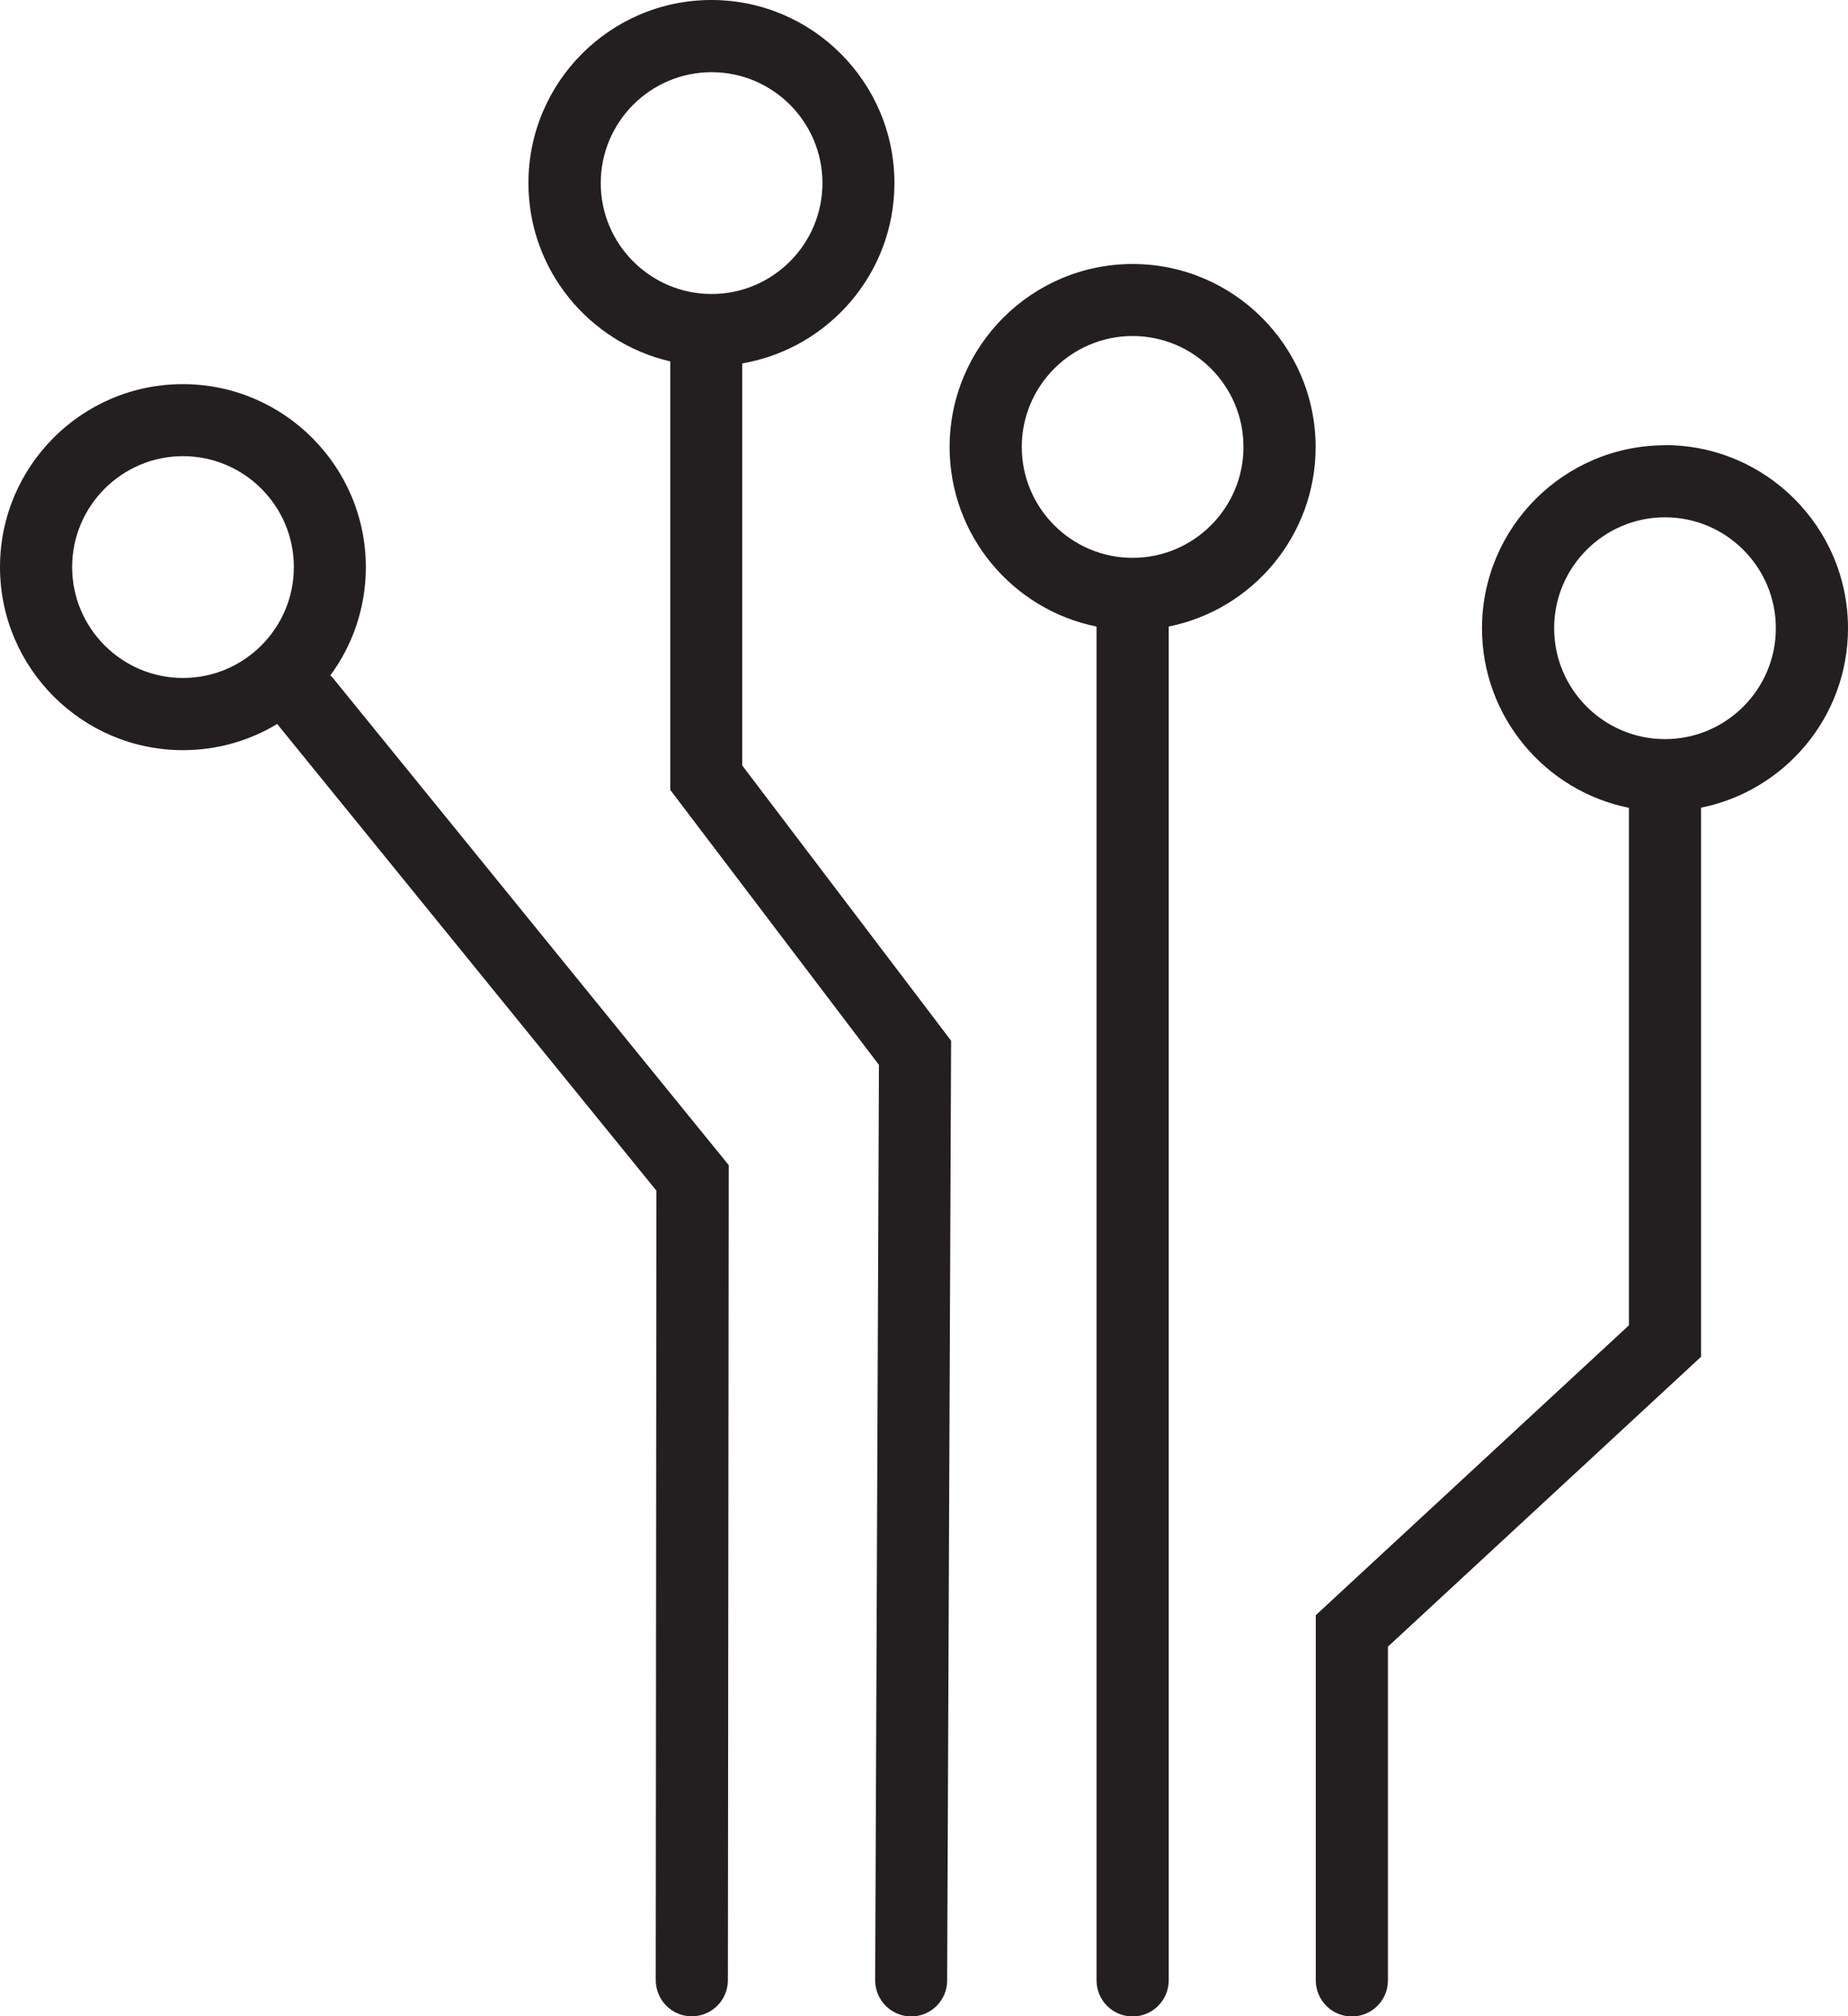
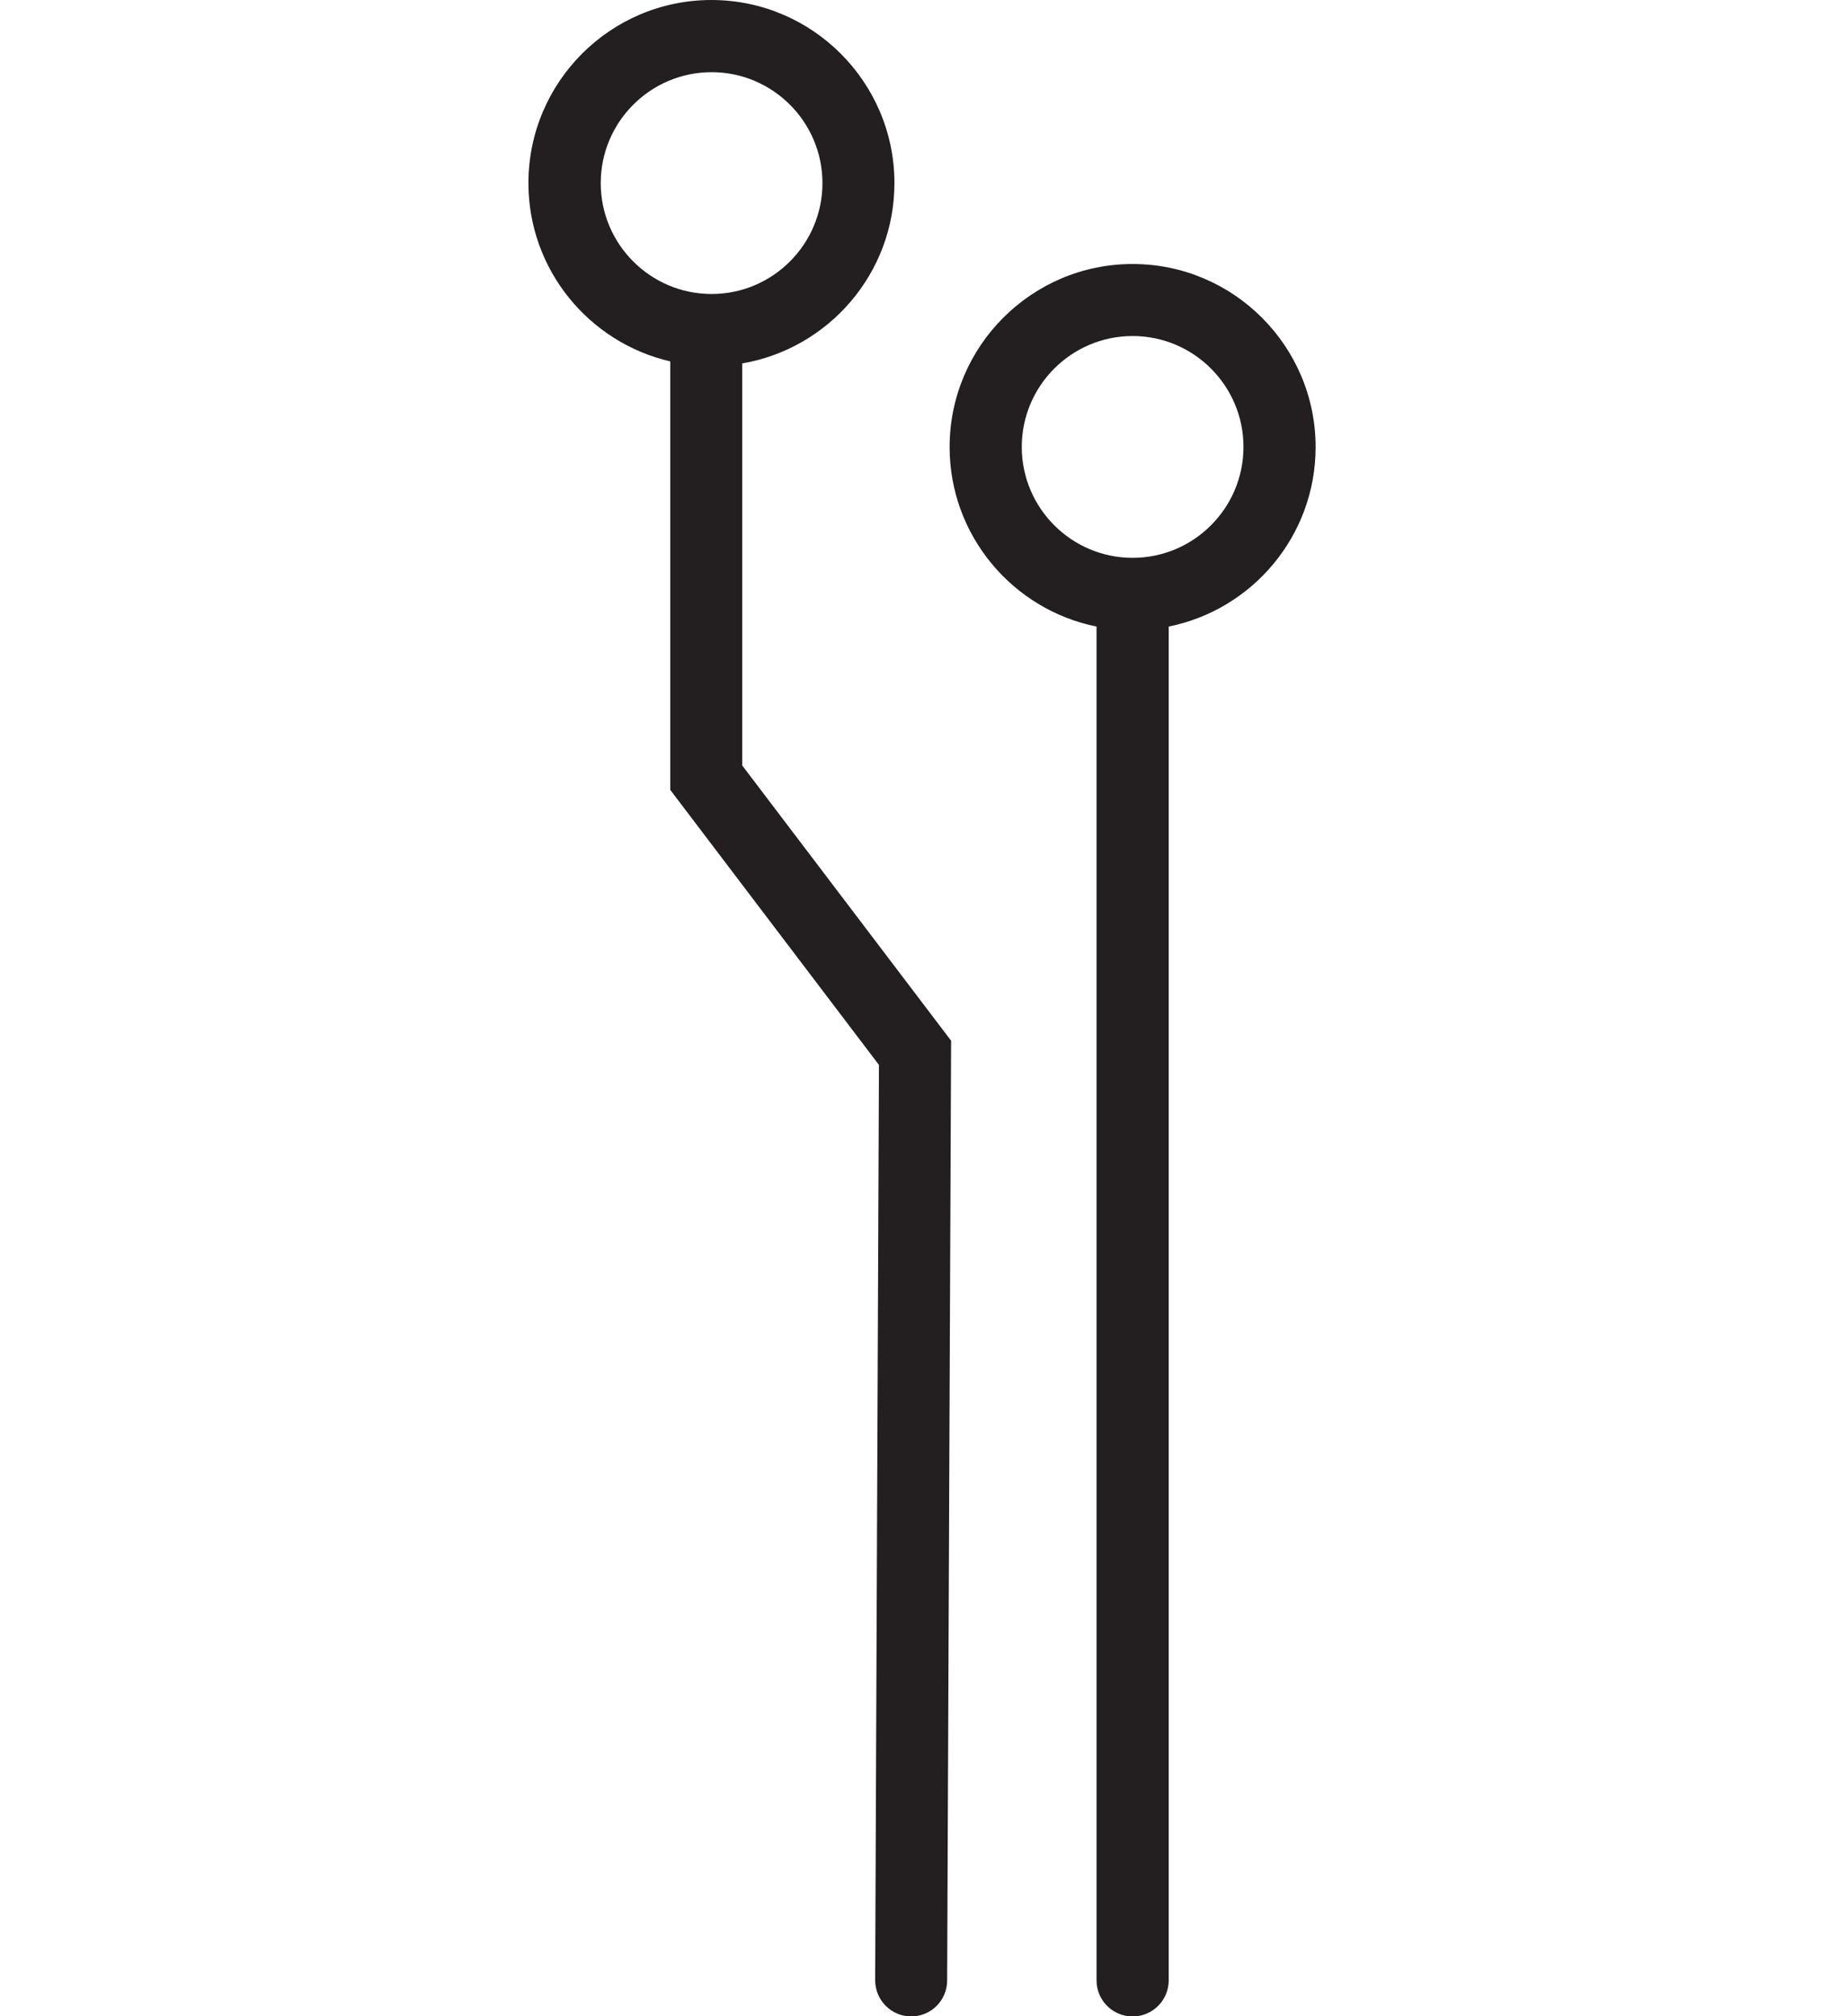
<svg xmlns="http://www.w3.org/2000/svg" id="Layer_2" data-name="Layer 2" viewBox="0 0 112.19 122.35">
  <defs>
    <style>      .cls-1 {        fill: #231f20;        stroke-width: 0px;      }    </style>
  </defs>
  <g id="Layer_1-2" data-name="Layer 1">
    <g>
-       <path class="cls-1" d="M20.05,40.99c1.36-1.84,2.16-4.12,2.16-6.57,0-6.12-4.98-11.11-11.11-11.11S0,28.29,0,34.41s4.98,11.11,11.11,11.11c2.09,0,4.05-.58,5.72-1.59,0,0,.01.02.02.03l23,28.29-.04,47.9c0,1.21.97,2.2,2.18,2.2h.01c1.2,0,2.18-.97,2.19-2.18l.05-49.47-23.99-29.51c-.06-.08-.13-.14-.2-.21ZM11.11,41.14c-3.71,0-6.73-3.02-6.73-6.73s3.02-6.73,6.73-6.73,6.73,3.02,6.73,6.73-3.02,6.73-6.73,6.73Z" />
      <path class="cls-1" d="M45.07,22.05c5.23-.9,9.23-5.46,9.23-10.94,0-6.12-4.98-11.11-11.11-11.11s-11.11,4.98-11.11,11.11c0,5.26,3.68,9.68,8.61,10.82v26l12.67,16.69-.23,55.54c0,1.21.97,2.19,2.18,2.2h0c1.21,0,2.19-.98,2.19-2.18l.24-57.03-12.68-16.7v-24.4ZM36.47,11.11c0-3.71,3.02-6.73,6.73-6.73s6.73,3.02,6.73,6.73-3.02,6.73-6.73,6.73-6.73-3.02-6.73-6.73Z" />
      <path class="cls-1" d="M68.76,16.02c-6.12,0-11.11,4.98-11.11,11.11,0,5.37,3.84,9.87,8.92,10.89v82.15c0,1.21.98,2.19,2.19,2.19s2.19-.98,2.19-2.19V38.02c5.08-1.02,8.92-5.51,8.92-10.89,0-6.12-4.98-11.11-11.11-11.11ZM68.76,33.85c-3.71,0-6.73-3.02-6.73-6.73s3.02-6.73,6.73-6.73,6.73,3.02,6.73,6.73-3.02,6.73-6.73,6.73Z" />
-       <path class="cls-1" d="M101.08,27.02c-6.12,0-11.11,4.98-11.11,11.11,0,5.37,3.84,9.87,8.92,10.89v31.4l-19.01,17.59v22.16c0,1.21.98,2.19,2.19,2.19s2.19-.98,2.19-2.19v-20.25l19.01-17.59v-33.32c5.08-1.02,8.92-5.51,8.92-10.89,0-6.12-4.98-11.11-11.11-11.11ZM101.08,44.85c-3.71,0-6.73-3.02-6.73-6.73s3.02-6.73,6.73-6.73,6.73,3.02,6.73,6.73-3.02,6.73-6.73,6.73Z" />
    </g>
  </g>
</svg>